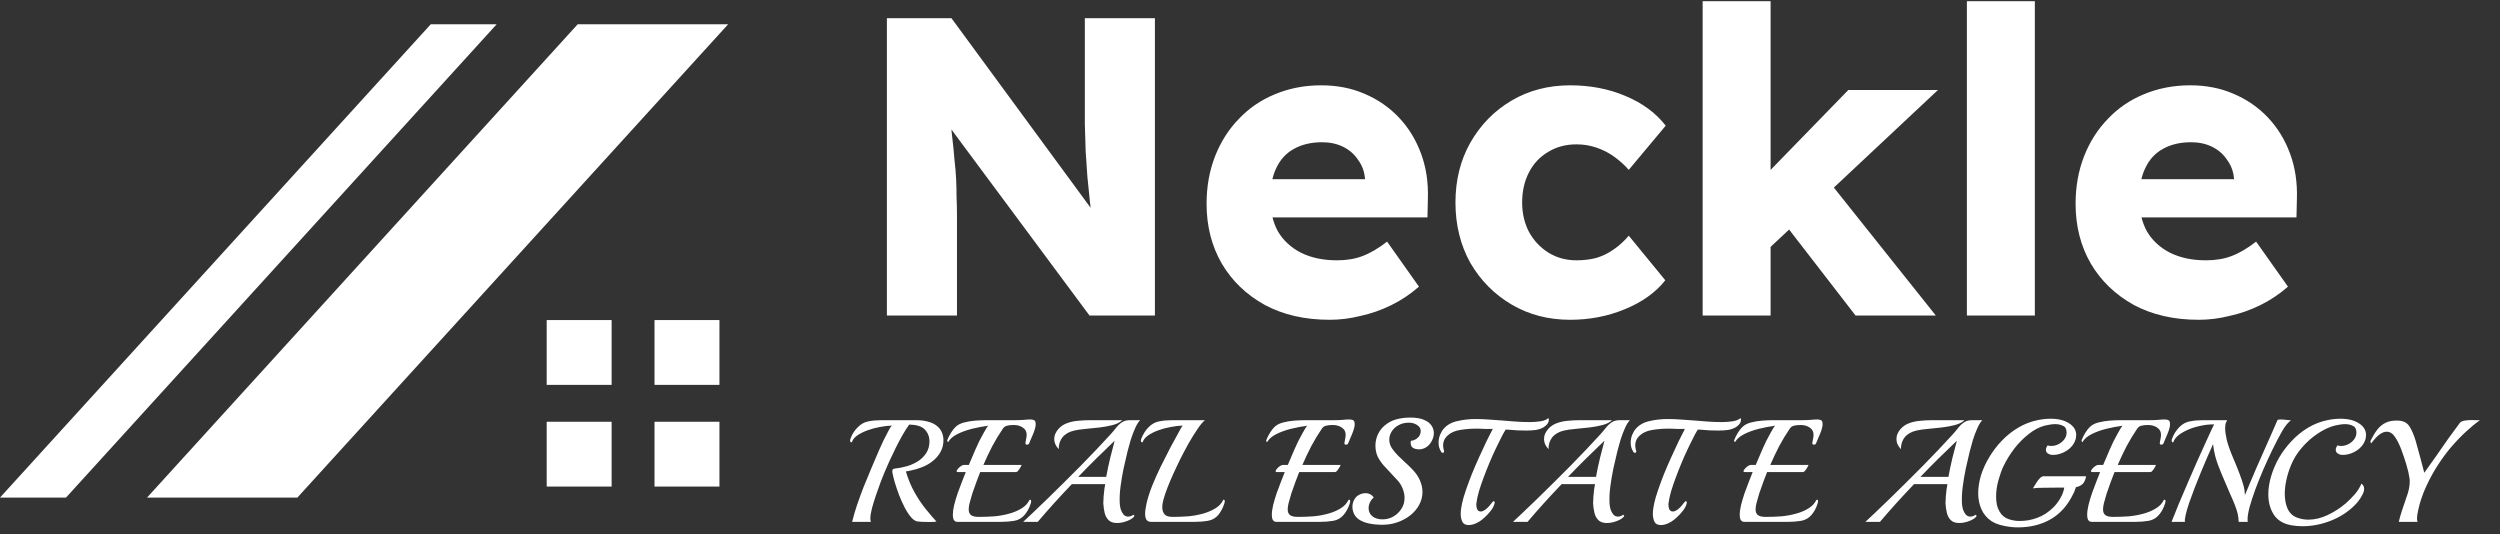
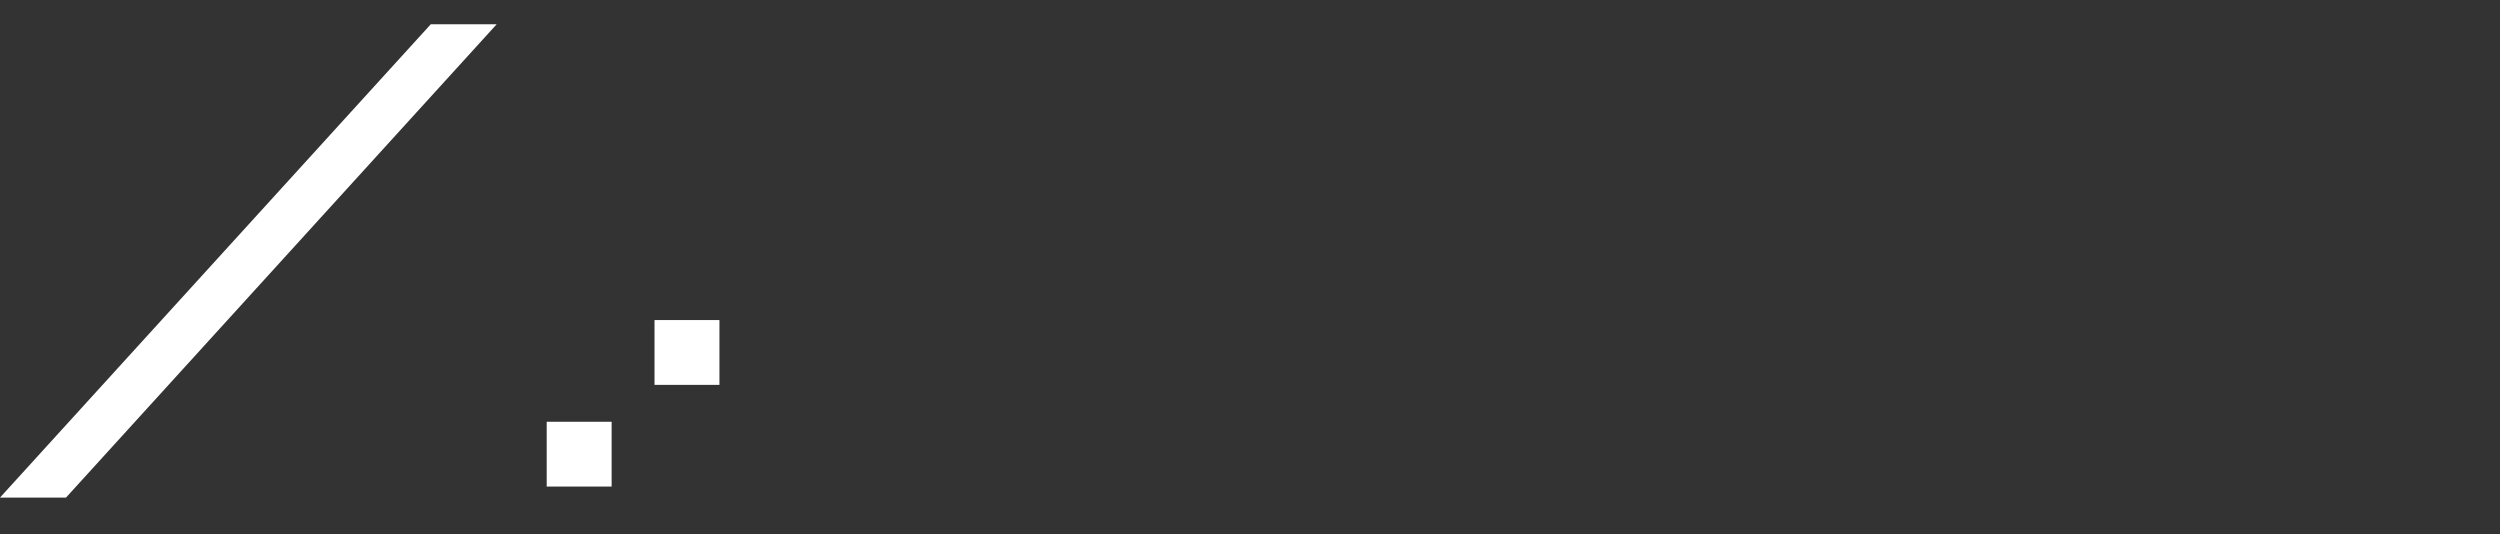
<svg xmlns="http://www.w3.org/2000/svg" width="206" height="44" viewBox="0 0 206 44" fill="none">
  <rect x="0" y="0" width="206" height="44" fill="#333333" stroke="none" />
-   <path d="M73.08 26V1.5H78.4L91.245 19L90.09 18.825C89.973 18.055 89.88 17.32 89.81 16.62C89.74 15.92 89.67 15.232 89.6 14.555C89.553 13.878 89.507 13.19 89.46 12.49C89.437 11.79 89.413 11.032 89.39 10.215C89.39 9.398 89.39 8.512 89.39 7.555V1.5H95.165V26H89.775L76.37 7.94L78.155 8.185C78.272 9.305 78.365 10.262 78.435 11.055C78.528 11.825 78.598 12.513 78.645 13.12C78.715 13.727 78.762 14.275 78.785 14.765C78.808 15.255 78.82 15.745 78.82 16.235C78.843 16.702 78.855 17.227 78.855 17.81V26H73.08ZM109.572 26.35C107.519 26.35 105.734 25.942 104.217 25.125C102.701 24.285 101.522 23.153 100.682 21.73C99.842 20.283 99.422 18.638 99.422 16.795C99.422 15.372 99.656 14.065 100.122 12.875C100.589 11.685 101.242 10.658 102.082 9.795C102.922 8.908 103.914 8.232 105.057 7.765C106.224 7.275 107.496 7.03 108.872 7.03C110.179 7.03 111.369 7.263 112.442 7.73C113.539 8.197 114.484 8.85 115.277 9.69C116.071 10.53 116.677 11.522 117.097 12.665C117.517 13.808 117.704 15.057 117.657 16.41L117.622 17.915H102.817L102.012 14.765H113.072L112.477 15.43V14.73C112.431 14.147 112.244 13.633 111.917 13.19C111.614 12.723 111.206 12.362 110.692 12.105C110.179 11.848 109.596 11.72 108.942 11.72C108.032 11.72 107.251 11.907 106.597 12.28C105.967 12.63 105.489 13.155 105.162 13.855C104.836 14.532 104.672 15.372 104.672 16.375C104.672 17.402 104.882 18.3 105.302 19.07C105.746 19.817 106.376 20.4 107.192 20.82C108.032 21.24 109.024 21.45 110.167 21.45C110.961 21.45 111.661 21.333 112.267 21.1C112.897 20.867 113.574 20.47 114.297 19.91L116.922 23.62C116.199 24.25 115.429 24.763 114.612 25.16C113.796 25.557 112.956 25.848 112.092 26.035C111.252 26.245 110.412 26.35 109.572 26.35ZM129.38 26.35C127.584 26.35 125.974 25.93 124.55 25.09C123.127 24.25 121.995 23.107 121.155 21.66C120.339 20.19 119.93 18.533 119.93 16.69C119.93 14.847 120.339 13.202 121.155 11.755C121.995 10.285 123.127 9.13 124.55 8.29C125.974 7.45 127.584 7.03 129.38 7.03C131.037 7.03 132.554 7.322 133.93 7.905C135.33 8.488 136.439 9.305 137.255 10.355L134.21 13.995C133.884 13.622 133.499 13.272 133.055 12.945C132.612 12.618 132.122 12.362 131.585 12.175C131.049 11.988 130.489 11.895 129.905 11.895C129.019 11.895 128.237 12.105 127.56 12.525C126.884 12.922 126.359 13.482 125.985 14.205C125.612 14.928 125.425 15.757 125.425 16.69C125.425 17.577 125.612 18.382 125.985 19.105C126.382 19.828 126.919 20.4 127.595 20.82C128.272 21.24 129.042 21.45 129.905 21.45C130.512 21.45 131.072 21.38 131.585 21.24C132.099 21.077 132.565 20.843 132.985 20.54C133.429 20.237 133.837 19.863 134.21 19.42L137.22 23.095C136.427 24.098 135.319 24.892 133.895 25.475C132.495 26.058 130.99 26.35 129.38 26.35ZM145.688 20.54L143.623 16.34L152.303 7.415H159.688L145.688 20.54ZM140.298 26V0.1H145.898V26H140.298ZM152.898 26L146.353 17.53L150.308 14.45L159.513 26H152.898ZM162.071 26V0.1H167.671V26H162.071ZM181.179 26.35C179.126 26.35 177.341 25.942 175.824 25.125C174.307 24.285 173.129 23.153 172.289 21.73C171.449 20.283 171.029 18.638 171.029 16.795C171.029 15.372 171.262 14.065 171.729 12.875C172.196 11.685 172.849 10.658 173.689 9.795C174.529 8.908 175.521 8.232 176.664 7.765C177.831 7.275 179.102 7.03 180.479 7.03C181.786 7.03 182.976 7.263 184.049 7.73C185.146 8.197 186.091 8.85 186.884 9.69C187.677 10.53 188.284 11.522 188.704 12.665C189.124 13.808 189.311 15.057 189.264 16.41L189.229 17.915H174.424L173.619 14.765H184.679L184.084 15.43V14.73C184.037 14.147 183.851 13.633 183.524 13.19C183.221 12.723 182.812 12.362 182.299 12.105C181.786 11.848 181.202 11.72 180.549 11.72C179.639 11.72 178.857 11.907 178.204 12.28C177.574 12.63 177.096 13.155 176.769 13.855C176.442 14.532 176.279 15.372 176.279 16.375C176.279 17.402 176.489 18.3 176.909 19.07C177.352 19.817 177.982 20.4 178.799 20.82C179.639 21.24 180.631 21.45 181.774 21.45C182.567 21.45 183.267 21.333 183.874 21.1C184.504 20.867 185.181 20.47 185.904 19.91L188.529 23.62C187.806 24.25 187.036 24.763 186.219 25.16C185.402 25.557 184.562 25.848 183.699 26.035C182.859 26.245 182.019 26.35 181.179 26.35Z" fill="white" />
-   <path d="M70.216 43C70.312 42.6 70.44 42.156 70.6 41.668C70.768 41.172 70.956 40.656 71.164 40.12C71.38 39.584 71.6 39.052 71.824 38.524C72.048 37.996 72.264 37.492 72.472 37.012C72.68 36.524 72.92 36.032 73.192 35.536C73.248 35.44 73.296 35.352 73.336 35.272C73.384 35.192 73.436 35.124 73.492 35.068C73.18 35.076 72.844 35.116 72.484 35.188C72.132 35.252 71.792 35.344 71.464 35.464C71.144 35.584 70.868 35.724 70.636 35.884C70.412 36.044 70.268 36.22 70.204 36.412C70.196 36.436 70.18 36.448 70.156 36.448C70.084 36.448 70.048 36.392 70.048 36.28C70.048 36.256 70.056 36.22 70.072 36.172C70.144 35.964 70.232 35.78 70.336 35.62C70.448 35.46 70.56 35.324 70.672 35.212C70.936 34.94 71.232 34.776 71.56 34.72C71.888 34.656 72.236 34.624 72.604 34.624H75.52C75.856 34.624 76.156 34.66 76.42 34.732C76.684 34.796 76.904 34.888 77.08 35.008C77.312 35.16 77.48 35.348 77.584 35.572C77.688 35.788 77.74 36.016 77.74 36.256C77.74 36.624 77.66 36.952 77.5 37.24C77.34 37.528 77.128 37.776 76.864 37.984C76.608 38.192 76.32 38.36 76 38.488C75.68 38.616 75.356 38.712 75.028 38.776L74.644 38.848C74.836 39.496 75.08 40.08 75.376 40.6C75.672 41.12 75.98 41.576 76.3 41.968C76.62 42.36 76.908 42.696 77.164 42.976C77.044 43 76.86 43.012 76.612 43.012C76.396 43.012 76.188 43.008 75.988 43C75.788 42.984 75.688 42.976 75.688 42.976C75.488 42.976 75.292 42.868 75.1 42.652C74.908 42.436 74.724 42.16 74.548 41.824C74.372 41.48 74.212 41.124 74.068 40.756C73.932 40.38 73.816 40.032 73.72 39.712C73.632 39.392 73.572 39.144 73.54 38.968C73.54 38.944 73.536 38.92 73.528 38.896C73.528 38.872 73.528 38.844 73.528 38.812C73.528 38.764 73.536 38.724 73.552 38.692C73.576 38.652 73.62 38.628 73.684 38.62C74.084 38.572 74.448 38.5 74.776 38.404C75.104 38.3 75.404 38.16 75.676 37.984C75.948 37.8 76.168 37.576 76.336 37.312C76.504 37.04 76.588 36.72 76.588 36.352C76.588 36.056 76.504 35.788 76.336 35.548C76.176 35.3 75.916 35.136 75.556 35.056C75.46 35.032 75.356 35.016 75.244 35.008C75.14 35 75.032 34.992 74.92 34.984C74.744 35.224 74.56 35.512 74.368 35.848C74.176 36.184 73.988 36.54 73.804 36.916C73.62 37.284 73.444 37.652 73.276 38.02C73.116 38.38 72.972 38.712 72.844 39.016C72.78 39.184 72.684 39.428 72.556 39.748C72.436 40.068 72.312 40.416 72.184 40.792C72.056 41.168 71.944 41.532 71.848 41.884C71.76 42.228 71.716 42.512 71.716 42.736C71.716 42.856 71.732 42.944 71.764 43H70.216ZM78.885 43C78.757 43 78.661 42.948 78.597 42.844C78.541 42.74 78.513 42.604 78.513 42.436C78.513 42.204 78.549 41.932 78.621 41.62C78.701 41.308 78.797 40.984 78.909 40.648C79.029 40.312 79.149 39.992 79.269 39.688C79.389 39.376 79.493 39.112 79.581 38.896H78.921C78.857 38.896 78.825 38.872 78.825 38.824C78.825 38.776 78.861 38.712 78.933 38.632C79.005 38.544 79.089 38.468 79.185 38.404C79.281 38.34 79.361 38.308 79.425 38.308H79.833C80.033 37.836 80.221 37.396 80.397 36.988C80.573 36.572 80.793 36.132 81.057 35.668C81.121 35.556 81.181 35.452 81.237 35.356C81.293 35.252 81.357 35.16 81.429 35.08C80.997 35.136 80.553 35.22 80.097 35.332C79.649 35.444 79.249 35.588 78.897 35.764C78.545 35.94 78.297 36.148 78.153 36.388C78.145 36.412 78.129 36.424 78.105 36.424C78.089 36.424 78.077 36.408 78.069 36.376C78.053 36.344 78.049 36.308 78.057 36.268C78.137 36.06 78.237 35.86 78.357 35.668C78.477 35.476 78.593 35.324 78.705 35.212C78.881 35.028 79.121 34.896 79.425 34.816C79.729 34.736 80.041 34.684 80.361 34.66C80.689 34.636 80.969 34.624 81.201 34.624H83.577C83.857 34.624 84.105 34.616 84.321 34.6C84.545 34.576 84.733 34.564 84.885 34.564C85.133 34.564 85.277 34.624 85.317 34.744C85.325 34.776 85.329 34.808 85.329 34.84C85.337 34.864 85.341 34.896 85.341 34.936C85.341 35.096 85.305 35.28 85.233 35.488C85.161 35.688 85.081 35.884 84.993 36.076C84.913 36.26 84.849 36.412 84.801 36.532C84.793 36.572 84.769 36.6 84.729 36.616C84.697 36.632 84.665 36.64 84.633 36.64C84.593 36.64 84.557 36.632 84.525 36.616C84.501 36.6 84.493 36.548 84.501 36.46C84.517 36.364 84.537 36.256 84.561 36.136C84.585 36.016 84.597 35.912 84.597 35.824C84.597 35.568 84.493 35.372 84.285 35.236C84.085 35.092 83.833 35.02 83.529 35.02C83.305 35.02 83.121 35.04 82.977 35.08C82.833 35.112 82.717 35.196 82.629 35.332C82.309 35.804 82.017 36.288 81.753 36.784C81.497 37.28 81.257 37.788 81.033 38.308H84.165C84.189 38.308 84.173 38.356 84.117 38.452C84.069 38.548 84.005 38.648 83.925 38.752C83.853 38.848 83.789 38.896 83.733 38.896H80.769C80.681 39.12 80.577 39.392 80.457 39.712C80.337 40.032 80.225 40.348 80.121 40.66C80.025 40.972 79.949 41.24 79.893 41.464C79.845 41.656 79.821 41.828 79.821 41.98C79.821 42.18 79.881 42.332 80.001 42.436C80.129 42.54 80.349 42.592 80.661 42.592C81.093 42.592 81.525 42.576 81.957 42.544C82.389 42.504 82.813 42.424 83.229 42.304C83.589 42.2 83.909 42.06 84.189 41.884C84.477 41.708 84.685 41.488 84.813 41.224C84.829 41.192 84.853 41.176 84.885 41.176C84.941 41.176 84.969 41.22 84.969 41.308C84.969 41.324 84.965 41.344 84.957 41.368C84.957 41.392 84.953 41.42 84.945 41.452C84.881 41.66 84.805 41.844 84.717 42.004C84.629 42.164 84.537 42.3 84.441 42.412C84.217 42.684 83.929 42.852 83.577 42.916C83.225 42.972 82.873 43 82.521 43H78.885ZM92.04 43.096C91.736 43.096 91.504 43.016 91.344 42.856C91.184 42.696 91.076 42.492 91.02 42.244C90.964 41.996 90.928 41.74 90.912 41.476C90.912 41.324 90.92 41.144 90.936 40.936C90.952 40.728 90.972 40.528 90.996 40.336C91.028 40.136 91.052 39.988 91.068 39.892H88.32C87.808 40.428 87.32 40.952 86.856 41.464C86.4 41.968 85.952 42.48 85.512 43H84.312C84.52 42.808 84.792 42.552 85.128 42.232C85.472 41.904 85.86 41.532 86.292 41.116C86.724 40.7 87.172 40.26 87.636 39.796C88.108 39.324 88.58 38.852 89.052 38.38C89.524 37.9 89.968 37.44 90.384 37C90.808 36.552 91.184 36.148 91.512 35.788C91.672 35.612 91.82 35.436 91.956 35.26C92.1 35.076 92.26 34.924 92.436 34.804C92.612 34.684 92.828 34.624 93.084 34.624H93.948C93.812 34.752 93.676 34.968 93.54 35.272C93.404 35.576 93.28 35.904 93.168 36.256C93.064 36.608 92.976 36.928 92.904 37.216C92.8 37.648 92.692 38.116 92.58 38.62C92.476 39.124 92.392 39.624 92.328 40.12C92.264 40.616 92.244 41.076 92.268 41.5C92.276 41.652 92.304 41.812 92.352 41.98C92.408 42.14 92.484 42.28 92.58 42.4C92.684 42.512 92.812 42.568 92.964 42.568C93.1 42.568 93.248 42.516 93.408 42.412L93.48 42.52C93.376 42.68 93.176 42.816 92.88 42.928C92.592 43.04 92.312 43.096 92.04 43.096ZM87.24 37.012C87.112 36.876 87.016 36.736 86.952 36.592C86.896 36.448 86.868 36.312 86.868 36.184C86.868 36.024 86.9 35.872 86.964 35.728C87.036 35.576 87.12 35.448 87.216 35.344C87.408 35.128 87.648 34.968 87.936 34.864C88.224 34.76 88.528 34.696 88.848 34.672C89.176 34.64 89.488 34.624 89.784 34.624H92.472C92.304 34.792 92.048 34.924 91.704 35.02C91.368 35.108 91 35.176 90.6 35.224C90.2 35.264 89.812 35.304 89.436 35.344C89.068 35.376 88.764 35.42 88.524 35.476C88.1 35.572 87.776 35.756 87.552 36.028C87.336 36.3 87.232 36.628 87.24 37.012ZM88.848 39.292H91.152C91.248 38.764 91.36 38.236 91.488 37.708C91.624 37.18 91.744 36.716 91.848 36.316C91.36 36.78 90.86 37.264 90.348 37.768C89.844 38.264 89.344 38.772 88.848 39.292ZM94.837 43C94.669 43 94.545 42.94 94.465 42.82C94.393 42.7 94.357 42.536 94.357 42.328C94.357 42.208 94.369 42.076 94.393 41.932C94.417 41.788 94.445 41.636 94.477 41.476C94.573 41.052 94.721 40.584 94.921 40.072C95.129 39.552 95.365 39.02 95.629 38.476C95.901 37.924 96.173 37.388 96.445 36.868C96.725 36.348 96.985 35.872 97.225 35.44C97.241 35.408 97.273 35.348 97.321 35.26C97.377 35.172 97.421 35.108 97.453 35.068C97.141 35.076 96.805 35.116 96.445 35.188C96.093 35.252 95.753 35.344 95.425 35.464C95.105 35.584 94.829 35.724 94.597 35.884C94.373 36.044 94.229 36.22 94.165 36.412C94.157 36.436 94.141 36.448 94.117 36.448C94.045 36.448 94.009 36.392 94.009 36.28C94.009 36.256 94.017 36.22 94.033 36.172C94.113 35.964 94.205 35.78 94.309 35.62C94.413 35.46 94.521 35.324 94.633 35.212C94.897 34.94 95.193 34.776 95.521 34.72C95.849 34.656 96.197 34.624 96.565 34.624H99.289C99.113 34.76 98.905 35.008 98.665 35.368C98.425 35.72 98.177 36.12 97.921 36.568C97.809 36.768 97.669 37.028 97.501 37.348C97.333 37.668 97.157 38.024 96.973 38.416C96.789 38.8 96.613 39.188 96.445 39.58C96.277 39.972 96.133 40.344 96.013 40.696C95.893 41.04 95.817 41.336 95.785 41.584C95.777 41.624 95.773 41.664 95.773 41.704C95.773 41.736 95.773 41.772 95.773 41.812C95.773 42.036 95.833 42.224 95.953 42.376C96.073 42.52 96.297 42.592 96.625 42.592C97.049 42.592 97.477 42.576 97.909 42.544C98.349 42.504 98.777 42.424 99.193 42.304C99.545 42.2 99.865 42.06 100.153 41.884C100.441 41.708 100.649 41.488 100.777 41.224C100.793 41.192 100.813 41.176 100.837 41.176C100.893 41.176 100.921 41.22 100.921 41.308C100.921 41.324 100.917 41.344 100.909 41.368C100.909 41.392 100.905 41.42 100.897 41.452C100.833 41.66 100.757 41.844 100.669 42.004C100.581 42.164 100.493 42.3 100.405 42.412C100.181 42.684 99.889 42.852 99.529 42.916C99.177 42.972 98.825 43 98.473 43H94.837ZM105.17 43C105.042 43 104.946 42.948 104.882 42.844C104.826 42.74 104.798 42.604 104.798 42.436C104.798 42.204 104.834 41.932 104.906 41.62C104.986 41.308 105.082 40.984 105.194 40.648C105.314 40.312 105.434 39.992 105.554 39.688C105.674 39.376 105.778 39.112 105.866 38.896H105.206C105.142 38.896 105.11 38.872 105.11 38.824C105.11 38.776 105.146 38.712 105.218 38.632C105.29 38.544 105.374 38.468 105.47 38.404C105.566 38.34 105.646 38.308 105.71 38.308H106.118C106.318 37.836 106.506 37.396 106.682 36.988C106.858 36.572 107.078 36.132 107.342 35.668C107.406 35.556 107.466 35.452 107.522 35.356C107.578 35.252 107.642 35.16 107.714 35.08C107.282 35.136 106.838 35.22 106.382 35.332C105.934 35.444 105.534 35.588 105.182 35.764C104.83 35.94 104.582 36.148 104.438 36.388C104.43 36.412 104.414 36.424 104.39 36.424C104.374 36.424 104.362 36.408 104.354 36.376C104.338 36.344 104.334 36.308 104.342 36.268C104.422 36.06 104.522 35.86 104.642 35.668C104.762 35.476 104.878 35.324 104.99 35.212C105.166 35.028 105.406 34.896 105.71 34.816C106.014 34.736 106.326 34.684 106.646 34.66C106.974 34.636 107.254 34.624 107.486 34.624H109.862C110.142 34.624 110.39 34.616 110.606 34.6C110.83 34.576 111.018 34.564 111.17 34.564C111.418 34.564 111.562 34.624 111.602 34.744C111.61 34.776 111.614 34.808 111.614 34.84C111.622 34.864 111.626 34.896 111.626 34.936C111.626 35.096 111.59 35.28 111.518 35.488C111.446 35.688 111.366 35.884 111.278 36.076C111.198 36.26 111.134 36.412 111.086 36.532C111.078 36.572 111.054 36.6 111.014 36.616C110.982 36.632 110.95 36.64 110.918 36.64C110.878 36.64 110.842 36.632 110.81 36.616C110.786 36.6 110.778 36.548 110.786 36.46C110.802 36.364 110.822 36.256 110.846 36.136C110.87 36.016 110.882 35.912 110.882 35.824C110.882 35.568 110.778 35.372 110.57 35.236C110.37 35.092 110.118 35.02 109.814 35.02C109.59 35.02 109.406 35.04 109.262 35.08C109.118 35.112 109.002 35.196 108.914 35.332C108.594 35.804 108.302 36.288 108.038 36.784C107.782 37.28 107.542 37.788 107.318 38.308H110.45C110.474 38.308 110.458 38.356 110.402 38.452C110.354 38.548 110.29 38.648 110.21 38.752C110.138 38.848 110.074 38.896 110.018 38.896H107.054C106.966 39.12 106.862 39.392 106.742 39.712C106.622 40.032 106.51 40.348 106.406 40.66C106.31 40.972 106.234 41.24 106.178 41.464C106.13 41.656 106.106 41.828 106.106 41.98C106.106 42.18 106.166 42.332 106.286 42.436C106.414 42.54 106.634 42.592 106.946 42.592C107.378 42.592 107.81 42.576 108.242 42.544C108.674 42.504 109.098 42.424 109.514 42.304C109.874 42.2 110.194 42.06 110.474 41.884C110.762 41.708 110.97 41.488 111.098 41.224C111.114 41.192 111.138 41.176 111.17 41.176C111.226 41.176 111.254 41.22 111.254 41.308C111.254 41.324 111.25 41.344 111.242 41.368C111.242 41.392 111.238 41.42 111.23 41.452C111.166 41.66 111.09 41.844 111.002 42.004C110.914 42.164 110.822 42.3 110.726 42.412C110.502 42.684 110.214 42.852 109.862 42.916C109.51 42.972 109.158 43 108.806 43H105.17ZM113.912 43.24C113.512 43.24 113.14 43.204 112.796 43.132C112.452 43.06 112.164 42.94 111.932 42.772C111.772 42.652 111.648 42.5 111.56 42.316C111.48 42.132 111.44 41.944 111.44 41.752C111.44 41.512 111.508 41.288 111.644 41.08C111.78 40.872 111.996 40.732 112.292 40.66C112.332 40.652 112.368 40.648 112.4 40.648C112.44 40.64 112.476 40.636 112.508 40.636C112.668 40.636 112.808 40.672 112.928 40.744C113.056 40.816 113.144 40.9 113.192 40.996C113.16 41.02 113.116 41.064 113.06 41.128C113.004 41.184 112.968 41.232 112.952 41.272C112.832 41.472 112.772 41.672 112.772 41.872C112.772 42.144 112.876 42.368 113.084 42.544C113.3 42.712 113.58 42.796 113.924 42.796C114.236 42.796 114.528 42.72 114.8 42.568C115.08 42.408 115.304 42.196 115.472 41.932C115.648 41.668 115.736 41.364 115.736 41.02C115.736 40.764 115.676 40.492 115.556 40.204C115.452 39.956 115.308 39.736 115.124 39.544C114.948 39.352 114.78 39.172 114.62 39.004C114.404 38.772 114.196 38.548 113.996 38.332C113.804 38.108 113.644 37.868 113.516 37.612C113.396 37.348 113.336 37.052 113.336 36.724C113.336 36.412 113.4 36.108 113.528 35.812C113.664 35.516 113.856 35.264 114.104 35.056C114.384 34.816 114.704 34.648 115.064 34.552C115.424 34.456 115.8 34.408 116.192 34.408C116.68 34.408 117.064 34.472 117.344 34.6C117.632 34.72 117.836 34.876 117.956 35.068C118.084 35.26 118.148 35.464 118.148 35.68C118.148 35.888 118.1 36.088 118.004 36.28C117.916 36.472 117.792 36.636 117.632 36.772C117.472 36.9 117.296 36.98 117.104 37.012C117.072 37.02 117.04 37.024 117.008 37.024C116.976 37.024 116.94 37.024 116.9 37.024C116.724 37.024 116.568 36.984 116.432 36.904C116.304 36.824 116.24 36.688 116.24 36.496C116.24 36.472 116.24 36.444 116.24 36.412C116.248 36.38 116.256 36.348 116.264 36.316C116.408 36.316 116.556 36.264 116.708 36.16C116.86 36.056 116.96 35.94 117.008 35.812C117.048 35.708 117.068 35.612 117.068 35.524C117.068 35.308 116.968 35.14 116.768 35.02C116.576 34.892 116.348 34.828 116.084 34.828C115.772 34.828 115.492 34.896 115.244 35.032C115.004 35.16 114.816 35.332 114.68 35.548C114.544 35.756 114.476 35.984 114.476 36.232C114.476 36.48 114.552 36.72 114.704 36.952C114.832 37.136 114.992 37.328 115.184 37.528C115.376 37.72 115.572 37.908 115.772 38.092C115.972 38.268 116.144 38.432 116.288 38.584C116.616 38.904 116.852 39.232 116.996 39.568C117.14 39.896 117.212 40.22 117.212 40.54C117.212 40.908 117.124 41.256 116.948 41.584C116.78 41.904 116.544 42.188 116.24 42.436C115.936 42.684 115.584 42.88 115.184 43.024C114.784 43.168 114.36 43.24 113.912 43.24ZM121.023 43.264C120.759 43.264 120.583 43.172 120.495 42.988C120.407 42.796 120.363 42.584 120.363 42.352C120.363 42.192 120.375 42.036 120.399 41.884C120.423 41.724 120.447 41.592 120.471 41.488C120.535 41.184 120.639 40.824 120.783 40.408C120.927 39.984 121.091 39.54 121.275 39.076C121.467 38.604 121.667 38.14 121.875 37.684C122.083 37.22 122.283 36.788 122.475 36.388C122.675 35.98 122.851 35.632 123.003 35.344C122.819 35.352 122.607 35.352 122.367 35.344C122.127 35.328 121.879 35.32 121.623 35.32C121.183 35.32 120.747 35.356 120.315 35.428C119.891 35.492 119.543 35.648 119.271 35.896C119.143 36.016 119.051 36.144 118.995 36.28C118.939 36.416 118.911 36.552 118.911 36.688C118.911 36.84 118.935 36.988 118.983 37.132C118.991 37.148 118.995 37.168 118.995 37.192C118.995 37.272 118.955 37.312 118.875 37.312C118.827 37.312 118.791 37.292 118.767 37.252C118.687 37.124 118.627 36.996 118.587 36.868C118.555 36.732 118.539 36.6 118.539 36.472C118.539 36.248 118.579 36.036 118.659 35.836C118.739 35.636 118.835 35.472 118.947 35.344C119.227 35.016 119.607 34.8 120.087 34.696C120.567 34.584 121.067 34.528 121.587 34.528C121.987 34.528 122.375 34.544 122.751 34.576C123.135 34.608 123.475 34.632 123.771 34.648C124.051 34.664 124.399 34.692 124.815 34.732C125.231 34.764 125.635 34.78 126.027 34.78C126.379 34.78 126.695 34.756 126.975 34.708C127.255 34.66 127.459 34.572 127.587 34.444C127.611 34.492 127.623 34.548 127.623 34.612C127.623 34.78 127.527 34.944 127.335 35.104C127.143 35.264 126.883 35.372 126.555 35.428C126.451 35.444 126.331 35.456 126.195 35.464C126.067 35.472 125.931 35.476 125.787 35.476C125.547 35.476 125.307 35.472 125.067 35.464C124.827 35.448 124.615 35.432 124.431 35.416C124.247 35.4 124.123 35.396 124.059 35.404C124.011 35.476 123.935 35.608 123.831 35.8C123.735 35.992 123.631 36.2 123.519 36.424C123.407 36.648 123.307 36.852 123.219 37.036C123.067 37.356 122.907 37.716 122.739 38.116C122.571 38.516 122.411 38.92 122.259 39.328C122.107 39.736 121.975 40.124 121.863 40.492C121.759 40.86 121.691 41.176 121.659 41.44C121.651 41.464 121.647 41.492 121.647 41.524C121.647 41.548 121.647 41.572 121.647 41.596C121.647 41.748 121.675 41.88 121.731 41.992C121.795 42.096 121.891 42.148 122.019 42.148C122.131 42.148 122.267 42.088 122.427 41.968C122.587 41.848 122.771 41.648 122.979 41.368C123.019 41.32 123.055 41.296 123.087 41.296C123.135 41.296 123.159 41.336 123.159 41.416C123.159 41.472 123.139 41.548 123.099 41.644C123.067 41.74 123.007 41.852 122.919 41.98C122.847 42.084 122.731 42.224 122.571 42.4C122.411 42.568 122.255 42.712 122.103 42.832C121.967 42.944 121.799 43.044 121.599 43.132C121.399 43.22 121.207 43.264 121.023 43.264ZM132.399 43.096C132.095 43.096 131.863 43.016 131.703 42.856C131.543 42.696 131.435 42.492 131.379 42.244C131.323 41.996 131.287 41.74 131.271 41.476C131.271 41.324 131.279 41.144 131.295 40.936C131.311 40.728 131.331 40.528 131.355 40.336C131.387 40.136 131.411 39.988 131.427 39.892H128.679C128.167 40.428 127.679 40.952 127.215 41.464C126.759 41.968 126.311 42.48 125.871 43H124.671C124.879 42.808 125.151 42.552 125.487 42.232C125.831 41.904 126.219 41.532 126.651 41.116C127.083 40.7 127.531 40.26 127.995 39.796C128.467 39.324 128.939 38.852 129.411 38.38C129.883 37.9 130.327 37.44 130.743 37C131.167 36.552 131.543 36.148 131.871 35.788C132.031 35.612 132.179 35.436 132.315 35.26C132.459 35.076 132.619 34.924 132.795 34.804C132.971 34.684 133.187 34.624 133.443 34.624H134.307C134.171 34.752 134.035 34.968 133.899 35.272C133.763 35.576 133.639 35.904 133.527 36.256C133.423 36.608 133.335 36.928 133.263 37.216C133.159 37.648 133.051 38.116 132.939 38.62C132.835 39.124 132.751 39.624 132.687 40.12C132.623 40.616 132.603 41.076 132.627 41.5C132.635 41.652 132.663 41.812 132.711 41.98C132.767 42.14 132.843 42.28 132.939 42.4C133.043 42.512 133.171 42.568 133.323 42.568C133.459 42.568 133.607 42.516 133.767 42.412L133.839 42.52C133.735 42.68 133.535 42.816 133.239 42.928C132.951 43.04 132.671 43.096 132.399 43.096ZM127.599 37.012C127.471 36.876 127.375 36.736 127.311 36.592C127.255 36.448 127.227 36.312 127.227 36.184C127.227 36.024 127.259 35.872 127.323 35.728C127.395 35.576 127.479 35.448 127.575 35.344C127.767 35.128 128.007 34.968 128.295 34.864C128.583 34.76 128.887 34.696 129.207 34.672C129.535 34.64 129.847 34.624 130.143 34.624H132.831C132.663 34.792 132.407 34.924 132.063 35.02C131.727 35.108 131.359 35.176 130.959 35.224C130.559 35.264 130.171 35.304 129.795 35.344C129.427 35.376 129.123 35.42 128.883 35.476C128.459 35.572 128.135 35.756 127.911 36.028C127.695 36.3 127.591 36.628 127.599 37.012ZM129.207 39.292H131.511C131.607 38.764 131.719 38.236 131.847 37.708C131.983 37.18 132.103 36.716 132.207 36.316C131.719 36.78 131.219 37.264 130.707 37.768C130.203 38.264 129.703 38.772 129.207 39.292ZM136.855 43.264C136.591 43.264 136.415 43.172 136.327 42.988C136.239 42.796 136.195 42.584 136.195 42.352C136.195 42.192 136.207 42.036 136.231 41.884C136.255 41.724 136.279 41.592 136.303 41.488C136.367 41.184 136.471 40.824 136.615 40.408C136.759 39.984 136.923 39.54 137.107 39.076C137.299 38.604 137.499 38.14 137.707 37.684C137.915 37.22 138.115 36.788 138.307 36.388C138.507 35.98 138.683 35.632 138.835 35.344C138.651 35.352 138.439 35.352 138.199 35.344C137.959 35.328 137.711 35.32 137.455 35.32C137.015 35.32 136.579 35.356 136.147 35.428C135.723 35.492 135.375 35.648 135.103 35.896C134.975 36.016 134.883 36.144 134.827 36.28C134.771 36.416 134.743 36.552 134.743 36.688C134.743 36.84 134.767 36.988 134.815 37.132C134.823 37.148 134.827 37.168 134.827 37.192C134.827 37.272 134.787 37.312 134.707 37.312C134.659 37.312 134.623 37.292 134.599 37.252C134.519 37.124 134.459 36.996 134.419 36.868C134.387 36.732 134.371 36.6 134.371 36.472C134.371 36.248 134.411 36.036 134.491 35.836C134.571 35.636 134.667 35.472 134.779 35.344C135.059 35.016 135.439 34.8 135.919 34.696C136.399 34.584 136.899 34.528 137.419 34.528C137.819 34.528 138.207 34.544 138.583 34.576C138.967 34.608 139.307 34.632 139.603 34.648C139.883 34.664 140.231 34.692 140.647 34.732C141.063 34.764 141.467 34.78 141.859 34.78C142.211 34.78 142.527 34.756 142.807 34.708C143.087 34.66 143.291 34.572 143.419 34.444C143.443 34.492 143.455 34.548 143.455 34.612C143.455 34.78 143.359 34.944 143.167 35.104C142.975 35.264 142.715 35.372 142.387 35.428C142.283 35.444 142.163 35.456 142.027 35.464C141.899 35.472 141.763 35.476 141.619 35.476C141.379 35.476 141.139 35.472 140.899 35.464C140.659 35.448 140.447 35.432 140.263 35.416C140.079 35.4 139.955 35.396 139.891 35.404C139.843 35.476 139.767 35.608 139.663 35.8C139.567 35.992 139.463 36.2 139.351 36.424C139.239 36.648 139.139 36.852 139.051 37.036C138.899 37.356 138.739 37.716 138.571 38.116C138.403 38.516 138.243 38.92 138.091 39.328C137.939 39.736 137.807 40.124 137.695 40.492C137.591 40.86 137.523 41.176 137.491 41.44C137.483 41.464 137.479 41.492 137.479 41.524C137.479 41.548 137.479 41.572 137.479 41.596C137.479 41.748 137.507 41.88 137.563 41.992C137.627 42.096 137.723 42.148 137.851 42.148C137.963 42.148 138.099 42.088 138.259 41.968C138.419 41.848 138.603 41.648 138.811 41.368C138.851 41.32 138.887 41.296 138.919 41.296C138.967 41.296 138.991 41.336 138.991 41.416C138.991 41.472 138.971 41.548 138.931 41.644C138.899 41.74 138.839 41.852 138.751 41.98C138.679 42.084 138.563 42.224 138.403 42.4C138.243 42.568 138.087 42.712 137.935 42.832C137.799 42.944 137.631 43.044 137.431 43.132C137.231 43.22 137.039 43.264 136.855 43.264ZM143.725 43C143.597 43 143.501 42.948 143.437 42.844C143.381 42.74 143.353 42.604 143.353 42.436C143.353 42.204 143.389 41.932 143.461 41.62C143.541 41.308 143.637 40.984 143.749 40.648C143.869 40.312 143.989 39.992 144.109 39.688C144.229 39.376 144.333 39.112 144.421 38.896H143.761C143.697 38.896 143.665 38.872 143.665 38.824C143.665 38.776 143.701 38.712 143.773 38.632C143.845 38.544 143.929 38.468 144.025 38.404C144.121 38.34 144.201 38.308 144.265 38.308H144.673C144.873 37.836 145.061 37.396 145.237 36.988C145.413 36.572 145.633 36.132 145.897 35.668C145.961 35.556 146.021 35.452 146.077 35.356C146.133 35.252 146.197 35.16 146.269 35.08C145.837 35.136 145.393 35.22 144.937 35.332C144.489 35.444 144.089 35.588 143.737 35.764C143.385 35.94 143.137 36.148 142.993 36.388C142.985 36.412 142.969 36.424 142.945 36.424C142.929 36.424 142.917 36.408 142.909 36.376C142.893 36.344 142.889 36.308 142.897 36.268C142.977 36.06 143.077 35.86 143.197 35.668C143.317 35.476 143.433 35.324 143.545 35.212C143.721 35.028 143.961 34.896 144.265 34.816C144.569 34.736 144.881 34.684 145.201 34.66C145.529 34.636 145.809 34.624 146.041 34.624H148.417C148.697 34.624 148.945 34.616 149.161 34.6C149.385 34.576 149.573 34.564 149.725 34.564C149.973 34.564 150.117 34.624 150.157 34.744C150.165 34.776 150.169 34.808 150.169 34.84C150.177 34.864 150.181 34.896 150.181 34.936C150.181 35.096 150.145 35.28 150.073 35.488C150.001 35.688 149.921 35.884 149.833 36.076C149.753 36.26 149.689 36.412 149.641 36.532C149.633 36.572 149.609 36.6 149.569 36.616C149.537 36.632 149.505 36.64 149.473 36.64C149.433 36.64 149.397 36.632 149.365 36.616C149.341 36.6 149.333 36.548 149.341 36.46C149.357 36.364 149.377 36.256 149.401 36.136C149.425 36.016 149.437 35.912 149.437 35.824C149.437 35.568 149.333 35.372 149.125 35.236C148.925 35.092 148.673 35.02 148.369 35.02C148.145 35.02 147.961 35.04 147.817 35.08C147.673 35.112 147.557 35.196 147.469 35.332C147.149 35.804 146.857 36.288 146.593 36.784C146.337 37.28 146.097 37.788 145.873 38.308H149.005C149.029 38.308 149.013 38.356 148.957 38.452C148.909 38.548 148.845 38.648 148.765 38.752C148.693 38.848 148.629 38.896 148.573 38.896H145.609C145.521 39.12 145.417 39.392 145.297 39.712C145.177 40.032 145.065 40.348 144.961 40.66C144.865 40.972 144.789 41.24 144.733 41.464C144.685 41.656 144.661 41.828 144.661 41.98C144.661 42.18 144.721 42.332 144.841 42.436C144.969 42.54 145.189 42.592 145.501 42.592C145.933 42.592 146.365 42.576 146.797 42.544C147.229 42.504 147.653 42.424 148.069 42.304C148.429 42.2 148.749 42.06 149.029 41.884C149.317 41.708 149.525 41.488 149.653 41.224C149.669 41.192 149.693 41.176 149.725 41.176C149.781 41.176 149.809 41.22 149.809 41.308C149.809 41.324 149.805 41.344 149.797 41.368C149.797 41.392 149.793 41.42 149.785 41.452C149.721 41.66 149.645 41.844 149.557 42.004C149.469 42.164 149.377 42.3 149.281 42.412C149.057 42.684 148.769 42.852 148.417 42.916C148.065 42.972 147.713 43 147.361 43H143.725ZM161.438 43.096C161.134 43.096 160.902 43.016 160.742 42.856C160.582 42.696 160.474 42.492 160.418 42.244C160.362 41.996 160.326 41.74 160.31 41.476C160.31 41.324 160.318 41.144 160.334 40.936C160.35 40.728 160.37 40.528 160.394 40.336C160.426 40.136 160.45 39.988 160.466 39.892H157.718C157.206 40.428 156.718 40.952 156.254 41.464C155.798 41.968 155.35 42.48 154.91 43H153.71C153.918 42.808 154.19 42.552 154.526 42.232C154.87 41.904 155.258 41.532 155.69 41.116C156.122 40.7 156.57 40.26 157.034 39.796C157.506 39.324 157.978 38.852 158.45 38.38C158.922 37.9 159.366 37.44 159.782 37C160.206 36.552 160.582 36.148 160.91 35.788C161.07 35.612 161.218 35.436 161.354 35.26C161.498 35.076 161.658 34.924 161.834 34.804C162.01 34.684 162.226 34.624 162.482 34.624H163.346C163.21 34.752 163.074 34.968 162.938 35.272C162.802 35.576 162.678 35.904 162.566 36.256C162.462 36.608 162.374 36.928 162.302 37.216C162.198 37.648 162.09 38.116 161.978 38.62C161.874 39.124 161.79 39.624 161.726 40.12C161.662 40.616 161.642 41.076 161.666 41.5C161.674 41.652 161.702 41.812 161.75 41.98C161.806 42.14 161.882 42.28 161.978 42.4C162.082 42.512 162.21 42.568 162.362 42.568C162.498 42.568 162.646 42.516 162.806 42.412L162.878 42.52C162.774 42.68 162.574 42.816 162.278 42.928C161.99 43.04 161.71 43.096 161.438 43.096ZM156.638 37.012C156.51 36.876 156.414 36.736 156.35 36.592C156.294 36.448 156.266 36.312 156.266 36.184C156.266 36.024 156.298 35.872 156.362 35.728C156.434 35.576 156.518 35.448 156.614 35.344C156.806 35.128 157.046 34.968 157.334 34.864C157.622 34.76 157.926 34.696 158.246 34.672C158.574 34.64 158.886 34.624 159.182 34.624H161.87C161.702 34.792 161.446 34.924 161.102 35.02C160.766 35.108 160.398 35.176 159.998 35.224C159.598 35.264 159.21 35.304 158.834 35.344C158.466 35.376 158.162 35.42 157.922 35.476C157.498 35.572 157.174 35.756 156.95 36.028C156.734 36.3 156.63 36.628 156.638 37.012ZM158.246 39.292H160.55C160.646 38.764 160.758 38.236 160.886 37.708C161.022 37.18 161.142 36.716 161.246 36.316C160.758 36.78 160.258 37.264 159.746 37.768C159.242 38.264 158.742 38.772 158.246 39.292ZM166.267 43.456C165.899 43.456 165.511 43.412 165.103 43.324C164.703 43.244 164.367 43.116 164.095 42.94C163.719 42.684 163.443 42.356 163.267 41.956C163.091 41.556 163.003 41.12 163.003 40.648C163.003 40.176 163.079 39.684 163.231 39.172C163.391 38.66 163.619 38.16 163.915 37.672C164.211 37.176 164.559 36.72 164.959 36.304C165.367 35.88 165.823 35.52 166.327 35.224C166.831 34.928 167.367 34.724 167.935 34.612C168.295 34.54 168.639 34.504 168.967 34.504C169.607 34.504 170.119 34.632 170.503 34.888C170.887 35.136 171.079 35.456 171.079 35.848C171.079 35.928 171.071 36.008 171.055 36.088C171.047 36.16 171.023 36.24 170.983 36.328C170.895 36.56 170.747 36.768 170.539 36.952C170.339 37.128 170.107 37.264 169.843 37.36C169.587 37.456 169.323 37.496 169.051 37.48C168.923 37.464 168.811 37.42 168.715 37.348C168.627 37.268 168.583 37.172 168.583 37.06C168.583 36.948 168.631 36.828 168.727 36.7C168.815 36.732 168.915 36.748 169.027 36.748C169.227 36.748 169.423 36.7 169.615 36.604C169.807 36.508 169.967 36.376 170.095 36.208C170.223 36.04 170.287 35.852 170.287 35.644C170.287 35.364 170.191 35.18 169.999 35.092C169.807 34.996 169.591 34.948 169.351 34.948C169.191 34.948 169.031 34.964 168.871 34.996C168.719 35.02 168.595 35.044 168.499 35.068C168.043 35.188 167.599 35.42 167.167 35.764C166.735 36.1 166.339 36.5 165.979 36.964C165.627 37.428 165.331 37.908 165.091 38.404C164.939 38.724 164.799 39.112 164.671 39.568C164.543 40.024 164.479 40.472 164.479 40.912C164.479 41.144 164.499 41.368 164.539 41.584C164.587 41.792 164.663 41.984 164.767 42.16C164.935 42.448 165.167 42.648 165.463 42.76C165.767 42.872 166.083 42.928 166.411 42.928C166.659 42.928 166.903 42.908 167.143 42.868C167.391 42.82 167.615 42.76 167.815 42.688C168.071 42.6 168.319 42.48 168.559 42.328C168.799 42.168 169.019 41.988 169.219 41.788C169.443 41.556 169.631 41.304 169.783 41.032C169.943 40.76 170.047 40.476 170.095 40.18H169.459C169.107 40.18 168.743 40.184 168.367 40.192C167.991 40.192 167.707 40.208 167.515 40.24C167.515 40.24 167.543 40.192 167.599 40.096C167.655 39.992 167.727 39.876 167.815 39.748C167.903 39.612 167.995 39.496 168.091 39.4C168.195 39.296 168.291 39.244 168.379 39.244H171.895C171.839 39.548 171.739 39.764 171.595 39.892C171.451 40.02 171.271 40.104 171.055 40.144C171.015 40.256 170.975 40.368 170.935 40.48C170.895 40.584 170.855 40.668 170.815 40.732C170.367 41.652 169.755 42.336 168.979 42.784C168.203 43.232 167.299 43.456 166.267 43.456ZM172.354 43C172.226 43 172.13 42.948 172.066 42.844C172.01 42.74 171.982 42.604 171.982 42.436C171.982 42.204 172.018 41.932 172.09 41.62C172.17 41.308 172.266 40.984 172.378 40.648C172.498 40.312 172.618 39.992 172.738 39.688C172.858 39.376 172.962 39.112 173.05 38.896H172.39C172.326 38.896 172.294 38.872 172.294 38.824C172.294 38.776 172.33 38.712 172.402 38.632C172.474 38.544 172.558 38.468 172.654 38.404C172.75 38.34 172.83 38.308 172.894 38.308H173.302C173.502 37.836 173.69 37.396 173.866 36.988C174.042 36.572 174.262 36.132 174.526 35.668C174.59 35.556 174.65 35.452 174.706 35.356C174.762 35.252 174.826 35.16 174.898 35.08C174.466 35.136 174.022 35.22 173.566 35.332C173.118 35.444 172.718 35.588 172.366 35.764C172.014 35.94 171.766 36.148 171.622 36.388C171.614 36.412 171.598 36.424 171.574 36.424C171.558 36.424 171.546 36.408 171.538 36.376C171.522 36.344 171.518 36.308 171.526 36.268C171.606 36.06 171.706 35.86 171.826 35.668C171.946 35.476 172.062 35.324 172.174 35.212C172.35 35.028 172.59 34.896 172.894 34.816C173.198 34.736 173.51 34.684 173.83 34.66C174.158 34.636 174.438 34.624 174.67 34.624H177.046C177.326 34.624 177.574 34.616 177.79 34.6C178.014 34.576 178.202 34.564 178.354 34.564C178.602 34.564 178.746 34.624 178.786 34.744C178.794 34.776 178.798 34.808 178.798 34.84C178.806 34.864 178.81 34.896 178.81 34.936C178.81 35.096 178.774 35.28 178.702 35.488C178.63 35.688 178.55 35.884 178.462 36.076C178.382 36.26 178.318 36.412 178.27 36.532C178.262 36.572 178.238 36.6 178.198 36.616C178.166 36.632 178.134 36.64 178.102 36.64C178.062 36.64 178.026 36.632 177.994 36.616C177.97 36.6 177.962 36.548 177.97 36.46C177.986 36.364 178.006 36.256 178.03 36.136C178.054 36.016 178.066 35.912 178.066 35.824C178.066 35.568 177.962 35.372 177.754 35.236C177.554 35.092 177.302 35.02 176.998 35.02C176.774 35.02 176.59 35.04 176.446 35.08C176.302 35.112 176.186 35.196 176.098 35.332C175.778 35.804 175.486 36.288 175.222 36.784C174.966 37.28 174.726 37.788 174.502 38.308H177.634C177.658 38.308 177.642 38.356 177.586 38.452C177.538 38.548 177.474 38.648 177.394 38.752C177.322 38.848 177.258 38.896 177.202 38.896H174.238C174.15 39.12 174.046 39.392 173.926 39.712C173.806 40.032 173.694 40.348 173.59 40.66C173.494 40.972 173.418 41.24 173.362 41.464C173.314 41.656 173.29 41.828 173.29 41.98C173.29 42.18 173.35 42.332 173.47 42.436C173.598 42.54 173.818 42.592 174.13 42.592C174.562 42.592 174.994 42.576 175.426 42.544C175.858 42.504 176.282 42.424 176.698 42.304C177.058 42.2 177.378 42.06 177.658 41.884C177.946 41.708 178.154 41.488 178.282 41.224C178.298 41.192 178.322 41.176 178.354 41.176C178.41 41.176 178.438 41.22 178.438 41.308C178.438 41.324 178.434 41.344 178.426 41.368C178.426 41.392 178.422 41.42 178.414 41.452C178.35 41.66 178.274 41.844 178.186 42.004C178.098 42.164 178.006 42.3 177.91 42.412C177.686 42.684 177.398 42.852 177.046 42.916C176.694 42.972 176.342 43 175.99 43H172.354ZM178.936 43C179.112 42.552 179.312 42.056 179.536 41.512C179.768 40.96 180.008 40.396 180.256 39.82C180.504 39.244 180.748 38.684 180.988 38.14C181.236 37.596 181.46 37.1 181.66 36.652C181.868 36.196 182.04 35.82 182.176 35.524C182.312 35.228 182.4 35.044 182.44 34.972C182.088 34.964 181.728 35 181.36 35.08C180.992 35.152 180.648 35.256 180.328 35.392C180.008 35.528 179.736 35.684 179.512 35.86C179.296 36.036 179.156 36.22 179.092 36.412C179.084 36.436 179.068 36.448 179.044 36.448C178.98 36.448 178.948 36.396 178.948 36.292C178.948 36.276 178.948 36.26 178.948 36.244C178.956 36.22 178.964 36.196 178.972 36.172C179.044 35.964 179.132 35.78 179.236 35.62C179.348 35.46 179.456 35.324 179.56 35.212C179.824 34.94 180.12 34.776 180.448 34.72C180.776 34.656 181.124 34.624 181.492 34.624H183.52C183.504 34.656 183.472 34.72 183.424 34.816C183.376 34.912 183.352 35.072 183.352 35.296C183.352 35.528 183.396 35.844 183.484 36.244C183.58 36.644 183.764 37.16 184.036 37.792C184.14 38.04 184.236 38.272 184.324 38.488C184.412 38.696 184.488 38.892 184.552 39.076C184.672 39.396 184.76 39.652 184.816 39.844C184.872 40.028 184.908 40.172 184.924 40.276C184.948 40.38 184.96 40.472 184.96 40.552C184.968 40.624 184.976 40.704 184.984 40.792C185.08 40.552 185.212 40.236 185.38 39.844C185.548 39.452 185.732 39.02 185.932 38.548C186.14 38.076 186.352 37.596 186.568 37.108C186.784 36.62 186.988 36.16 187.18 35.728C187.372 35.296 187.532 34.928 187.66 34.624C187.684 34.584 187.768 34.564 187.912 34.564C188.056 34.564 188.22 34.576 188.404 34.6C188.588 34.624 188.712 34.636 188.776 34.636C188.552 34.788 188.312 35.08 188.056 35.512C187.808 35.944 187.536 36.464 187.24 37.072C186.992 37.584 186.744 38.124 186.496 38.692C186.256 39.252 186.036 39.8 185.836 40.336C185.644 40.864 185.488 41.344 185.368 41.776C185.256 42.208 185.2 42.544 185.2 42.784C185.2 42.824 185.2 42.864 185.2 42.904C185.208 42.936 185.216 42.968 185.224 43H184.468C184.46 42.76 184.432 42.536 184.384 42.328C184.336 42.12 184.26 41.884 184.156 41.62C184.052 41.348 183.908 41.012 183.724 40.612C183.548 40.204 183.328 39.688 183.064 39.064C182.832 38.52 182.66 38.044 182.548 37.636C182.444 37.228 182.38 36.88 182.356 36.592C182.228 36.88 182.076 37.224 181.9 37.624C181.732 38.016 181.556 38.432 181.372 38.872C181.188 39.312 181.012 39.752 180.844 40.192C180.676 40.632 180.524 41.044 180.388 41.428C180.26 41.812 180.164 42.144 180.1 42.424C180.036 42.696 180.016 42.888 180.04 43H178.936ZM188.841 43.288C188.169 43.176 187.677 42.884 187.365 42.412C187.061 41.94 186.909 41.38 186.909 40.732C186.909 40.26 186.985 39.768 187.137 39.256C187.289 38.736 187.505 38.228 187.785 37.732C188.073 37.236 188.417 36.776 188.817 36.352C189.217 35.92 189.669 35.552 190.173 35.248C190.677 34.944 191.225 34.732 191.817 34.612C192.177 34.54 192.521 34.504 192.849 34.504C193.489 34.504 194.001 34.632 194.385 34.888C194.769 35.136 194.961 35.456 194.961 35.848C194.961 35.928 194.953 36.008 194.937 36.088C194.929 36.16 194.905 36.24 194.865 36.328C194.777 36.56 194.629 36.768 194.421 36.952C194.221 37.128 193.989 37.264 193.725 37.36C193.469 37.456 193.205 37.496 192.933 37.48C192.805 37.464 192.693 37.42 192.597 37.348C192.509 37.268 192.465 37.172 192.465 37.06C192.465 36.948 192.513 36.828 192.609 36.7C192.697 36.732 192.797 36.748 192.909 36.748C193.109 36.748 193.305 36.7 193.497 36.604C193.689 36.508 193.849 36.376 193.977 36.208C194.105 36.04 194.169 35.852 194.169 35.644C194.169 35.364 194.073 35.18 193.881 35.092C193.689 34.996 193.473 34.948 193.233 34.948C193.073 34.948 192.913 34.964 192.753 34.996C192.601 35.02 192.477 35.044 192.381 35.068C191.925 35.188 191.457 35.408 190.977 35.728C190.505 36.04 190.073 36.424 189.681 36.88C189.289 37.328 188.985 37.82 188.769 38.356C188.609 38.748 188.485 39.144 188.397 39.544C188.309 39.944 188.265 40.324 188.265 40.684C188.265 41.148 188.341 41.556 188.493 41.908C188.653 42.26 188.905 42.504 189.249 42.64C189.561 42.76 189.881 42.82 190.209 42.82C190.737 42.82 191.269 42.692 191.805 42.436C192.349 42.18 192.849 41.856 193.305 41.464C193.585 41.216 193.837 40.96 194.061 40.696C194.285 40.432 194.457 40.152 194.577 39.856C194.729 39.952 194.805 40.092 194.805 40.276C194.805 40.42 194.761 40.576 194.673 40.744C194.593 40.912 194.497 41.068 194.385 41.212C194.281 41.356 194.189 41.468 194.109 41.548C193.549 42.132 192.877 42.58 192.093 42.892C191.317 43.204 190.529 43.36 189.729 43.36C189.425 43.36 189.129 43.336 188.841 43.288ZM197.661 43C197.725 42.712 197.813 42.4 197.925 42.064C198.037 41.72 198.157 41.364 198.285 40.996C198.469 40.516 198.561 40.08 198.561 39.688C198.561 39.648 198.561 39.608 198.561 39.568C198.561 39.52 198.557 39.476 198.549 39.436C198.501 39.092 198.413 38.708 198.285 38.284C198.157 37.86 198.017 37.444 197.865 37.036C197.713 36.636 197.541 36.292 197.349 36.004C197.157 35.716 196.925 35.572 196.653 35.572C196.485 35.572 196.297 35.644 196.089 35.788C195.889 35.932 195.661 36.172 195.405 36.508C195.397 36.516 195.389 36.52 195.381 36.52C195.357 36.52 195.341 36.492 195.333 36.436C195.325 36.38 195.325 36.34 195.333 36.316C195.509 35.964 195.693 35.66 195.885 35.404C196.085 35.148 196.321 34.956 196.593 34.828C196.873 34.692 197.221 34.636 197.637 34.66C198.037 34.676 198.333 34.828 198.525 35.116C198.717 35.404 198.889 35.796 199.041 36.292C199.161 36.708 199.285 37.156 199.413 37.636C199.541 38.108 199.657 38.548 199.761 38.956C200.065 38.54 200.389 38.084 200.733 37.588C201.077 37.092 201.417 36.604 201.753 36.124C202.097 35.644 202.405 35.224 202.677 34.864C202.765 34.752 202.901 34.684 203.085 34.66C203.269 34.628 203.461 34.612 203.661 34.612C203.789 34.612 203.913 34.616 204.033 34.624C204.153 34.624 204.257 34.624 204.345 34.624C203.993 34.872 203.613 35.184 203.205 35.56C202.797 35.936 202.393 36.356 201.993 36.82C201.641 37.228 201.281 37.712 200.913 38.272C200.545 38.832 200.213 39.436 199.917 40.084C199.621 40.724 199.401 41.376 199.257 42.04C199.225 42.176 199.201 42.304 199.185 42.424C199.169 42.536 199.161 42.636 199.161 42.724C199.161 42.852 199.177 42.944 199.209 43H197.661Z" fill="white" />
  <path d="M5.439 41H0L35.495 2H40.925L5.439 41Z" fill="white" />
-   <path d="M24.504 41H12.117L47.602 2H59.999L24.504 41Z" fill="white" />
-   <path d="M50.398 26.373H45.048V31.713H50.398V26.373Z" fill="white" />
  <path d="M59.282 26.373H53.932V31.713H59.282V26.373Z" fill="white" />
  <path d="M50.398 34.753H45.048V40.092H50.398V34.753Z" fill="white" />
-   <path d="M59.282 34.753H53.932V40.092H59.282V34.753Z" fill="white" />
+   <path d="M59.282 34.753V40.092H59.282V34.753Z" fill="white" />
</svg>